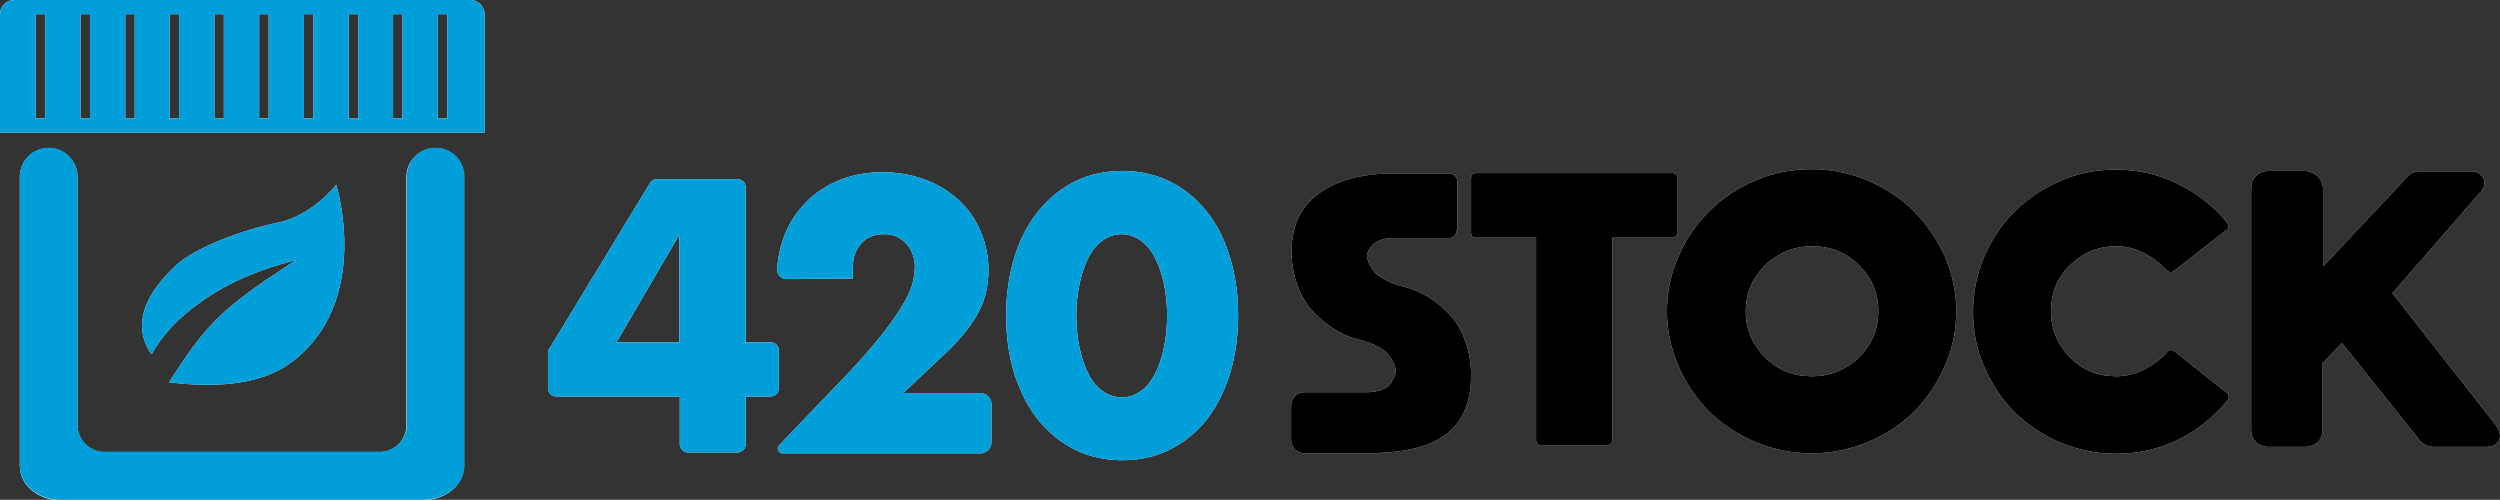
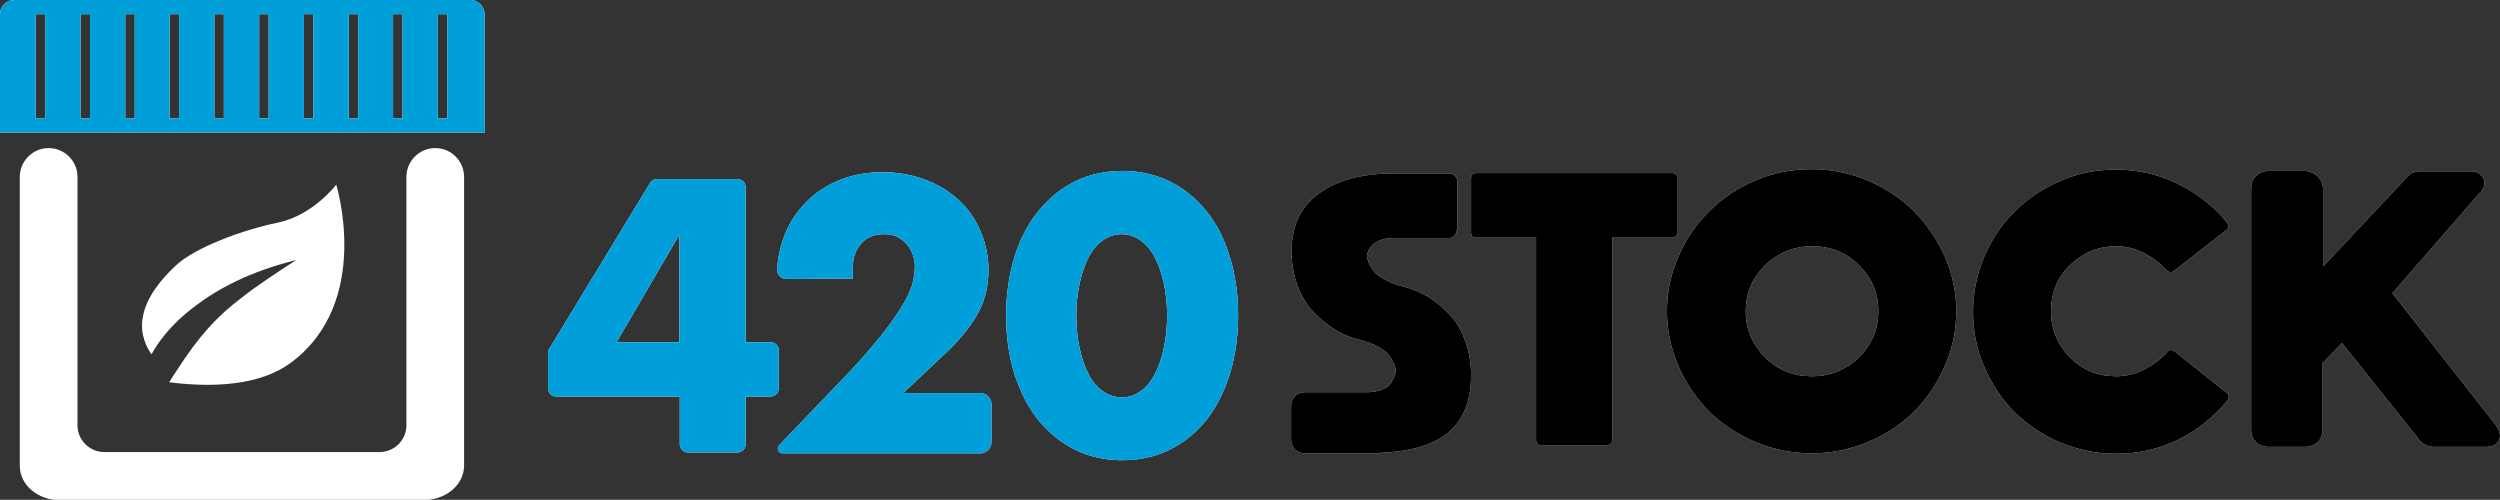
<svg xmlns="http://www.w3.org/2000/svg" id="Layer_1" x="0px" y="0px" viewBox="0 0 580.7 116.1" style="enable-background:new 0 0 580.7 116.1;" xml:space="preserve">
  <rect x="0" y="0" width="580.7" height="116.1" fill="#333333" stroke="none" />
  <style type="text/css"> .st0{display:none;fill:#009FDA;} .st1{fill:#FFFFFF;} .st2{fill:#009FDA;} </style>
  <rect x="-40.6" y="-30.7" class="st0" width="663.7" height="175.9" />
  <g>
    <path class="st1" d="M18,41.1c0-3.7-3-6.7-6.7-6.7l0,0c-3.7,0-6.7,3-6.7,6.7v67.1c0,4.5,4.2,8,9.5,8h84c5.4,0,9.7-3.5,9.7-8.1v-67 c0-3.7-3-6.7-6.7-6.7l0,0c-3.7,0-6.7,3-6.7,6.7v57.7c0,3.4-2.8,6.2-6.2,6.2H24.2c-3.4,0-6.2-2.8-6.2-6.2L18,41.1z" />
    <path class="st1" d="M94.5,103.7" />
    <path class="st1" d="M109.3,0H3.3C1.5,0,0,1.5,0,3.3v27.5h8.3h96h8.3V3.3C112.5,1.5,111.1,0,109.3,0z M10.5,27.5H8.3V3.3h2.2V27.5z M20.9,27.5h-2.2V3.3h2.2V27.5z M31.3,27.5h-2.2V3.3h2.2V27.5z M41.6,27.5h-2.2V3.3h2.2V27.5z M52,27.5h-2.2V3.3H52V27.5z M62.4,27.5h-2.2V3.3h2.2V27.5z M72.8,27.5h-2.2V3.3h2.2V27.5z M83.1,27.5H81V3.3h2.2V27.5z M93.5,27.5h-2.2V3.3h2.2V27.5z M103.9,27.5h-2.2V3.3h2.2V27.5z" />
    <path class="st1" d="M41.1,86c-0.6,0.9-1.2,1.8-1.8,2.8c10.5,1.3,21.1,0.7,28.2-4.5c19.1-14.1,10.6-41.4,10.6-41.4 s-5.4,7.1-13.5,8.8c-8.3,1.7-19.4,5.8-23.9,10.1c-3.4,3.2-6.7,7.3-7.5,11.7c-0.3,1.4-0.3,2.9,0,4.3c0.4,1.8,1.1,3.3,2,4.5 c1.2-2.2,4-6.6,10-11.1c5.2-4,12.7-8.1,23.6-10.8c-5.2,3.4-9.2,6-12.6,8.7C50.5,73.4,46.3,77.9,41.1,86z" />
  </g>
  <g>
    <path class="st1" d="M389.7,41.4V54c0,0.3-0.1,0.6-0.4,0.9c-0.3,0.2-0.5,0.3-0.9,0.3h-13.9v47c0,0.4-0.1,0.7-0.4,0.9 c-0.3,0.2-0.5,0.3-0.9,0.3H358c-0.3,0-0.6-0.1-0.9-0.3c-0.2-0.2-0.3-0.5-0.3-0.9v-47h-13.9c-0.4,0-0.7-0.1-0.9-0.3 c-0.2-0.2-0.3-0.5-0.3-0.9V41.4c0-0.4,0.1-0.7,0.3-0.9c0.2-0.2,0.5-0.3,0.9-0.3h45.5c0.3,0,0.6,0.1,0.9,0.3 C389.6,40.8,389.7,41.1,389.7,41.4z" />
    <path class="st1" d="M407.8,41.9c4.1-1.8,8.5-2.6,13-2.6c4.5,0,8.9,0.9,13,2.6c4.1,1.8,7.7,4.1,10.7,7.1c3,3,5.4,6.5,7.2,10.5 c1.8,4.1,2.7,8.3,2.7,12.8c0,4.5-0.9,8.8-2.7,12.8c-1.8,4.1-4.2,7.6-7.2,10.6c-3,3-6.6,5.3-10.7,7c-4.1,1.7-8.5,2.6-13,2.6 c-4.5,0-8.9-0.9-13-2.6c-4.1-1.7-7.7-4.1-10.7-7c-3-3-5.4-6.5-7.2-10.6c-1.8-4.1-2.7-8.4-2.7-12.8c0-4.5,0.9-8.7,2.7-12.8 c1.8-4.1,4.2-7.6,7.2-10.5C400.1,46,403.7,43.6,407.8,41.9z M410,83c3,3,6.6,4.4,10.9,4.4c4.2,0,7.9-1.5,10.9-4.4 c3-3,4.5-6.5,4.5-10.7c0-4.2-1.5-7.7-4.5-10.7c-3-3-6.6-4.4-10.9-4.4c-4.2,0-7.9,1.5-10.9,4.4c-3,3-4.5,6.5-4.5,10.7 C405.5,76.4,407,80,410,83z" />
    <path class="st1" d="M505.1,81.6l12.2,9.7c0.3,0.2,0.4,0.5,0.4,0.8c0,0.3,0,0.6-0.3,0.9c-3.1,3.8-6.9,6.9-11.4,9.1 c-4.5,2.2-9.3,3.3-14.5,3.3c-4.5,0-8.8-0.9-12.9-2.6s-7.6-4.1-10.6-7c-3-3-5.3-6.5-7.1-10.6c-1.8-4.1-2.6-8.4-2.6-12.8 c0-4.5,0.9-8.7,2.6-12.8c1.8-4.1,4.1-7.6,7.1-10.5c3-3,6.5-5.3,10.6-7.1c4.1-1.8,8.4-2.6,12.9-2.6c5.1,0,9.9,1.1,14.4,3.3 c4.5,2.2,8.3,5.2,11.4,9c0.2,0.3,0.3,0.6,0.3,0.9c0,0.3-0.2,0.6-0.4,0.8L505,62.9c-0.3,0.2-0.5,0.3-0.9,0.3c-0.3,0-0.6-0.2-0.8-0.4 c-1.5-1.6-3.3-3-5.3-4c-2.1-1.1-4.2-1.6-6.4-1.6c-4.2,0-7.8,1.5-10.8,4.4c-3,3-4.4,6.5-4.4,10.7c0,4.2,1.5,7.7,4.4,10.7 c3,3,6.5,4.4,10.8,4.4c2.2,0,4.3-0.5,6.5-1.6c2.1-1.1,3.9-2.4,5.4-4.1c0.2-0.3,0.5-0.4,0.8-0.4C504.5,81.3,504.8,81.4,505.1,81.6z" />
  </g>
  <path class="st1" d="M579.7,98.7l-24-30.6L576,44.8c0.5-0.5,1.1-1.3,1.1-2.3c0-1-0.7-2.7-3.4-2.7H562c-1,0-2.4,0.4-3.6,2.1l-18.8,20 V43.8c0-0.7-0.2-1.3-0.5-1.9c-0.3-0.4-0.6-0.8-0.9-1.1c-0.4-0.3-0.9-0.6-1.4-0.8c-0.5-0.2-1-0.3-1.4-0.3H527c-1.6,0-2.5,0.7-3.1,1.3 c-0.7,0.7-1,1.7-1,2.7v56.1c0,2.4,1.6,4,4.1,4h8.3c2.5,0,4.2-1.6,4.2-4V84.3l4.5-4.6l17.5,21.9c1.2,1.8,2.7,2.2,3.7,2.2h12.4 c2.2,0,3.1-1.4,3.1-2.6C580.7,100.5,580.4,99.7,579.7,98.7z" />
  <g>
    <path class="st1" d="M173.2,79.5h5.8c1.1,0,1.9,0.9,1.9,1.9v8.8c0,1.1-0.9,1.9-1.9,1.9h-5.8v11.1c0,1.1-0.9,1.9-1.9,1.9h-11.5 c-1.1,0-1.9-0.9-1.9-1.9V92.1h-28.7c-1.1,0-1.9-0.9-1.9-1.9v-8.2c0-0.4,0.1-0.7,0.3-1l23.4-38.5c0.3-0.6,1-0.9,1.6-0.9h18.7 c1.1,0,1.9,0.9,1.9,1.9V79.5z M157.8,79.5v-25l-14.6,25H157.8z" />
    <path class="st1" d="M198.1,64.7l-15.5,0.1c-1.2,0-2.2-1.1-2.1-2.3c0.2-2.8,0.8-5.4,1.7-7.8c1.2-3,2.9-5.6,5.1-7.8 c2.2-2.2,4.8-3.9,7.8-5.1c3-1.2,6.3-1.8,9.9-1.8c3.5,0,6.8,0.6,9.8,1.7c3,1.1,5.6,2.7,7.8,4.7c2.2,2,3.9,4.4,5.1,7.2 c1.2,2.8,1.9,5.8,1.9,9.1c0,3.5-0.7,6.7-2.2,9.6c-1.5,2.9-3.9,6-7.1,9.1l-10.5,9.9h17.9c1.4,0,2.6,1.2,2.6,2.6v8.8 c0,1.4-1.2,2.6-2.6,2.6h-45.9c-1,0-1.5-1.2-0.8-1.9l13.9-14.5c4.2-4.3,7.4-8,9.8-11c2.4-3,4.1-5.5,5.3-7.6c1.2-2.1,1.9-3.8,2.1-5.1 c0.3-1.3,0.4-2.4,0.4-3.3c0-1-0.2-1.9-0.5-2.8c-0.3-0.9-0.8-1.7-1.4-2.4c-0.6-0.7-1.4-1.3-2.2-1.7c-0.9-0.4-1.9-0.6-3.1-0.6 c-2.2,0-4,0.7-5.3,2.2c-1.3,1.5-1.9,3.3-1.9,5.5L198.1,64.7z" />
    <path class="st1" d="M233.7,73.3c0-5.1,0.7-9.6,2-13.8c1.3-4.1,3.2-7.7,5.6-10.6c2.4-2.9,5.2-5.2,8.5-6.8c3.3-1.6,6.9-2.4,10.9-2.4 c3.9,0,7.6,0.8,10.9,2.4c3.3,1.6,6.1,3.9,8.5,6.8c2.4,2.9,4.2,6.4,5.5,10.6c1.3,4.1,2,8.7,2,13.8s-0.7,9.6-2,13.8 c-1.3,4.1-3.2,7.7-5.5,10.6c-2.4,2.9-5.2,5.2-8.5,6.8c-3.3,1.6-6.9,2.4-10.9,2.4c-4,0-7.6-0.8-10.9-2.4c-3.3-1.6-6.1-3.9-8.5-6.8 c-2.4-2.9-4.2-6.5-5.6-10.6C234.4,83,233.7,78.4,233.7,73.3z M250,73.3c0,2.8,0.3,5.4,0.8,7.7c0.5,2.3,1.2,4.3,2.1,6 c0.9,1.7,2,3,3.3,3.9c1.3,0.9,2.8,1.4,4.4,1.4c1.6,0,3-0.5,4.3-1.4c1.3-0.9,2.4-2.2,3.3-3.9c0.9-1.7,1.6-3.7,2.1-6 c0.5-2.3,0.8-4.9,0.8-7.7c0-2.8-0.3-5.3-0.8-7.6c-0.5-2.3-1.2-4.3-2.1-6c-0.9-1.7-2-2.9-3.3-3.9c-1.3-0.9-2.8-1.4-4.3-1.4 c-1.6,0-3.1,0.5-4.4,1.4c-1.3,0.9-2.4,2.2-3.3,3.9c-0.9,1.7-1.6,3.7-2.1,6C250.3,68.1,250,70.6,250,73.3z" />
  </g>
  <path class="st1" d="M338.4,53.4c0,1-0.8,1.9-1.9,1.9h-12.9c-5.6,0-6.1,4-6.1,4c0,0.4,0.1,0.9,0.3,1.4c0.2,0.5,0.5,1.1,1,1.9 c0.5,0.8,1.4,1.5,2.6,2.2c1.2,0.7,2.7,1.3,4.4,1.7c1.9,0.5,3.8,1.2,5.7,2.3c1.8,1.1,3.5,2.5,5.1,4.1c1.6,1.7,2.8,3.7,3.7,6.2 c0.9,2.4,1.4,5.1,1.4,8c0,6.2-1.9,10.7-5.7,13.7c-3.3,2.6-8.5,4.1-15.4,4.4v0.1h-3H303c-1.7,0-3.1-1.4-3.1-3.1v-8 c0-1.7,1.4-3.1,3.1-3.1h1.3h11.5h2.2c1-0.1,2-0.2,2.8-0.5c1-0.4,1.8-0.9,2.2-1.5c0.4-0.6,0.7-1.2,0.9-1.6c0.2-0.5,0.3-0.9,0.3-1.3 c0-0.4-0.1-0.9-0.3-1.4c-0.2-0.5-0.5-1.1-1-1.9c-0.5-0.8-1.3-1.5-2.5-2.2c-1.2-0.7-2.7-1.3-4.4-1.7c-2-0.5-3.9-1.2-5.7-2.3 c-1.8-1.1-3.5-2.5-5.1-4.1c-1.6-1.6-2.8-3.7-3.8-6.2c-0.9-2.5-1.4-5.1-1.4-8c0-5.9,2.1-10.4,6.4-13.5c4-2.9,9.3-4.4,16.1-4.6v0h1.6 h12.5c1,0,1.9,0.8,1.9,1.9V53.4z" />
  <g>
-     <path class="st2" d="M98.2,116.1c5.4,0,9.7-3.5,9.7-8.1v-67c0-3.7-3-6.7-6.7-6.7l0,0c-3.7,0-6.7,3-6.7,6.7v57.7 c0,3.4-2.8,6.2-6.2,6.2H24.2c-3.4,0-6.2-2.8-6.2-6.2l0-57.7c0-3.7-3-6.7-6.7-6.7l0,0c-3.7,0-6.7,3-6.7,6.7v67.1c0,4.5,4.2,8,9.5,8" />
    <path class="st2" d="M94.5,103.7" />
    <path class="st2" d="M109.3,0H3.3C1.5,0,0,1.5,0,3.3v27.5h8.3h96h8.3V3.3C112.5,1.5,111.1,0,109.3,0z M10.5,27.5H8.3V3.3h2.2V27.5z M20.9,27.5h-2.2V3.3h2.2V27.5z M31.3,27.5h-2.2V3.3h2.2V27.5z M41.6,27.5h-2.2V3.3h2.2V27.5z M52,27.5h-2.2V3.3H52V27.5z M62.4,27.5h-2.2V3.3h2.2V27.5z M72.8,27.5h-2.2V3.3h2.2V27.5z M83.1,27.5H81V3.3h2.2V27.5z M93.5,27.5h-2.2V3.3h2.2V27.5z M103.9,27.5h-2.2V3.3h2.2V27.5z" />
-     <path class="st2" d="M41.1,86c-0.6,0.9-1.2,1.8-1.8,2.8c10.5,1.3,21.1,0.7,28.2-4.5c19.1-14.1,10.6-41.4,10.6-41.4 s-5.4,7.1-13.5,8.8c-8.3,1.7-19.4,5.8-23.9,10.1c-3.4,3.2-6.7,7.3-7.5,11.7c-0.3,1.4-0.3,2.9,0,4.3c0.4,1.8,1.1,3.3,2,4.5 c1.2-2.2,4-6.6,10-11.1c5.2-4,12.7-8.1,23.6-10.8c-5.2,3.4-9.2,6-12.6,8.7C50.5,73.4,46.3,77.9,41.1,86z" />
    <g>
      <path d="M389.7,41.4V54c0,0.3-0.1,0.6-0.4,0.9c-0.3,0.2-0.5,0.3-0.9,0.3h-13.9v47c0,0.4-0.1,0.7-0.4,0.9c-0.3,0.2-0.5,0.3-0.9,0.3 H358c-0.3,0-0.6-0.1-0.9-0.3c-0.2-0.2-0.3-0.5-0.3-0.9v-47h-13.9c-0.4,0-0.7-0.1-0.9-0.3c-0.2-0.2-0.3-0.5-0.3-0.9V41.4 c0-0.4,0.1-0.7,0.3-0.9c0.2-0.2,0.5-0.3,0.9-0.3h45.5c0.3,0,0.6,0.1,0.9,0.3C389.6,40.8,389.7,41.1,389.7,41.4z" />
      <path d="M407.8,41.9c4.1-1.8,8.5-2.6,13-2.6c4.5,0,8.9,0.9,13,2.6c4.1,1.8,7.7,4.1,10.7,7.1c3,3,5.4,6.5,7.2,10.5 c1.8,4.1,2.7,8.3,2.7,12.8c0,4.5-0.9,8.8-2.7,12.8c-1.8,4.1-4.2,7.6-7.2,10.6c-3,3-6.6,5.3-10.7,7c-4.1,1.7-8.5,2.6-13,2.6 c-4.5,0-8.9-0.9-13-2.6c-4.1-1.7-7.7-4.1-10.7-7c-3-3-5.4-6.5-7.2-10.6c-1.8-4.1-2.7-8.4-2.7-12.8c0-4.5,0.9-8.7,2.7-12.8 c1.8-4.1,4.2-7.6,7.2-10.5C400.1,46,403.7,43.6,407.8,41.9z M410,83c3,3,6.6,4.4,10.9,4.4c4.2,0,7.9-1.5,10.9-4.4 c3-3,4.5-6.5,4.5-10.7c0-4.2-1.5-7.7-4.5-10.7c-3-3-6.6-4.4-10.9-4.4c-4.2,0-7.9,1.5-10.9,4.4c-3,3-4.5,6.5-4.5,10.7 C405.5,76.4,407,80,410,83z" />
      <path d="M505.1,81.6l12.2,9.7c0.3,0.2,0.4,0.5,0.4,0.8c0,0.3,0,0.6-0.3,0.9c-3.1,3.8-6.9,6.9-11.4,9.1c-4.5,2.2-9.3,3.3-14.5,3.3 c-4.5,0-8.8-0.9-12.9-2.6s-7.6-4.1-10.6-7c-3-3-5.3-6.5-7.1-10.6c-1.8-4.1-2.6-8.4-2.6-12.8c0-4.5,0.9-8.7,2.6-12.8 c1.8-4.1,4.1-7.6,7.1-10.5c3-3,6.5-5.3,10.6-7.1c4.1-1.8,8.4-2.6,12.9-2.6c5.1,0,9.9,1.1,14.4,3.3c4.5,2.2,8.3,5.2,11.4,9 c0.2,0.3,0.3,0.6,0.3,0.9c0,0.3-0.2,0.6-0.4,0.8L505,62.9c-0.3,0.2-0.5,0.3-0.9,0.3c-0.3,0-0.6-0.2-0.8-0.4c-1.5-1.6-3.3-3-5.3-4 c-2.1-1.1-4.2-1.6-6.4-1.6c-4.2,0-7.8,1.5-10.8,4.4c-3,3-4.4,6.5-4.4,10.7c0,4.2,1.5,7.7,4.4,10.7c3,3,6.5,4.4,10.8,4.4 c2.2,0,4.3-0.5,6.5-1.6c2.1-1.1,3.9-2.4,5.4-4.1c0.2-0.3,0.5-0.4,0.8-0.4C504.5,81.3,504.8,81.4,505.1,81.6z" />
    </g>
    <path d="M579.7,98.7l-24-30.6L576,44.8c0.5-0.5,1.1-1.3,1.1-2.3c0-1-0.7-2.7-3.4-2.7H562c-1,0-2.4,0.4-3.6,2.1l-18.8,20V43.8 c0-0.7-0.2-1.3-0.5-1.9c-0.3-0.4-0.6-0.8-0.9-1.1c-0.4-0.3-0.9-0.6-1.4-0.8c-0.5-0.2-1-0.3-1.4-0.3H527c-1.6,0-2.5,0.7-3.1,1.3 c-0.7,0.7-1,1.7-1,2.7v56.1c0,2.4,1.6,4,4.1,4h8.3c2.5,0,4.2-1.6,4.2-4V84.3l4.5-4.6l17.5,21.9c1.2,1.8,2.7,2.2,3.7,2.2h12.4 c2.2,0,3.1-1.4,3.1-2.6C580.7,100.5,580.4,99.7,579.7,98.7z" />
    <g>
      <path class="st2" d="M173.2,79.5h5.8c1.1,0,1.9,0.9,1.9,1.9v8.8c0,1.1-0.9,1.9-1.9,1.9h-5.8v11.1c0,1.1-0.9,1.9-1.9,1.9h-11.5 c-1.1,0-1.9-0.9-1.9-1.9V92.1h-28.7c-1.1,0-1.9-0.9-1.9-1.9v-8.2c0-0.4,0.1-0.7,0.3-1l23.4-38.5c0.3-0.6,1-0.9,1.6-0.9h18.7 c1.1,0,1.9,0.9,1.9,1.9V79.5z M157.8,79.5v-25l-14.6,25H157.8z" />
      <path class="st2" d="M198.1,64.7l-15.5,0.1c-1.2,0-2.2-1.1-2.1-2.3c0.2-2.8,0.8-5.4,1.7-7.8c1.2-3,2.9-5.6,5.1-7.8 c2.2-2.2,4.8-3.9,7.8-5.1c3-1.2,6.3-1.8,9.9-1.8c3.5,0,6.8,0.6,9.8,1.7c3,1.1,5.6,2.7,7.8,4.7c2.2,2,3.9,4.4,5.1,7.2 c1.2,2.8,1.9,5.8,1.9,9.1c0,3.5-0.7,6.7-2.2,9.6c-1.5,2.9-3.9,6-7.1,9.1l-10.5,9.9h17.9c1.4,0,2.6,1.2,2.6,2.6v8.8 c0,1.4-1.2,2.6-2.6,2.6h-45.9c-1,0-1.5-1.2-0.8-1.9l13.9-14.5c4.2-4.3,7.4-8,9.8-11c2.4-3,4.1-5.5,5.3-7.6 c1.2-2.1,1.9-3.8,2.1-5.1c0.3-1.3,0.4-2.4,0.4-3.3c0-1-0.2-1.9-0.5-2.8c-0.3-0.9-0.8-1.7-1.4-2.4c-0.6-0.7-1.4-1.3-2.2-1.7 c-0.9-0.4-1.9-0.6-3.1-0.6c-2.2,0-4,0.7-5.3,2.2c-1.3,1.5-1.9,3.3-1.9,5.5L198.1,64.7z" />
      <path class="st2" d="M233.7,73.3c0-5.1,0.7-9.6,2-13.8c1.3-4.1,3.2-7.7,5.6-10.6c2.4-2.9,5.2-5.2,8.5-6.8 c3.3-1.6,6.9-2.4,10.9-2.4c3.9,0,7.6,0.8,10.9,2.4c3.3,1.6,6.1,3.9,8.5,6.8c2.4,2.9,4.2,6.4,5.5,10.6c1.3,4.1,2,8.7,2,13.8 s-0.7,9.6-2,13.8c-1.3,4.1-3.2,7.7-5.5,10.6c-2.4,2.9-5.2,5.2-8.5,6.8c-3.3,1.6-6.9,2.4-10.9,2.4c-4,0-7.6-0.8-10.9-2.4 c-3.3-1.6-6.1-3.9-8.5-6.8c-2.4-2.9-4.2-6.5-5.6-10.6C234.4,83,233.7,78.4,233.7,73.3z M250,73.3c0,2.8,0.3,5.4,0.8,7.7 c0.5,2.3,1.2,4.3,2.1,6c0.9,1.7,2,3,3.3,3.9c1.3,0.9,2.8,1.4,4.4,1.4c1.6,0,3-0.5,4.3-1.4c1.3-0.9,2.4-2.2,3.3-3.9 c0.9-1.7,1.6-3.7,2.1-6c0.5-2.3,0.8-4.9,0.8-7.7c0-2.8-0.3-5.3-0.8-7.6c-0.5-2.3-1.2-4.3-2.1-6c-0.9-1.7-2-2.9-3.3-3.9 c-1.3-0.9-2.8-1.4-4.3-1.4c-1.6,0-3.1,0.5-4.4,1.4c-1.3,0.9-2.4,2.2-3.3,3.9c-0.9,1.7-1.6,3.7-2.1,6C250.3,68.1,250,70.6,250,73.3 z" />
    </g>
    <path d="M338.4,53.4c0,1-0.8,1.9-1.9,1.9h-12.9c-5.6,0-6.1,4-6.1,4c0,0.4,0.1,0.9,0.3,1.4c0.2,0.5,0.5,1.1,1,1.9 c0.5,0.8,1.4,1.5,2.6,2.2c1.2,0.7,2.7,1.3,4.4,1.7c1.9,0.5,3.8,1.2,5.7,2.3c1.8,1.1,3.5,2.5,5.1,4.1c1.6,1.7,2.8,3.7,3.7,6.2 c0.9,2.4,1.4,5.1,1.4,8c0,6.2-1.9,10.7-5.7,13.7c-3.3,2.6-8.5,4.1-15.4,4.4v0.1h-3H303c-1.7,0-3.1-1.4-3.1-3.1v-8 c0-1.7,1.4-3.1,3.1-3.1h1.3h11.5h2.2c1-0.1,2-0.2,2.8-0.5c1-0.4,1.8-0.9,2.2-1.5c0.4-0.6,0.7-1.2,0.9-1.6c0.2-0.5,0.3-0.9,0.3-1.3 c0-0.4-0.1-0.9-0.3-1.4c-0.2-0.5-0.5-1.1-1-1.9c-0.5-0.8-1.3-1.5-2.5-2.2c-1.2-0.7-2.7-1.3-4.4-1.7c-2-0.5-3.9-1.2-5.7-2.3 c-1.8-1.1-3.5-2.5-5.1-4.1c-1.6-1.6-2.8-3.7-3.8-6.2c-0.9-2.5-1.4-5.1-1.4-8c0-5.9,2.1-10.4,6.4-13.5c4-2.9,9.3-4.4,16.1-4.6v0h1.6 h12.5c1,0,1.9,0.8,1.9,1.9V53.4z" />
  </g>
</svg>